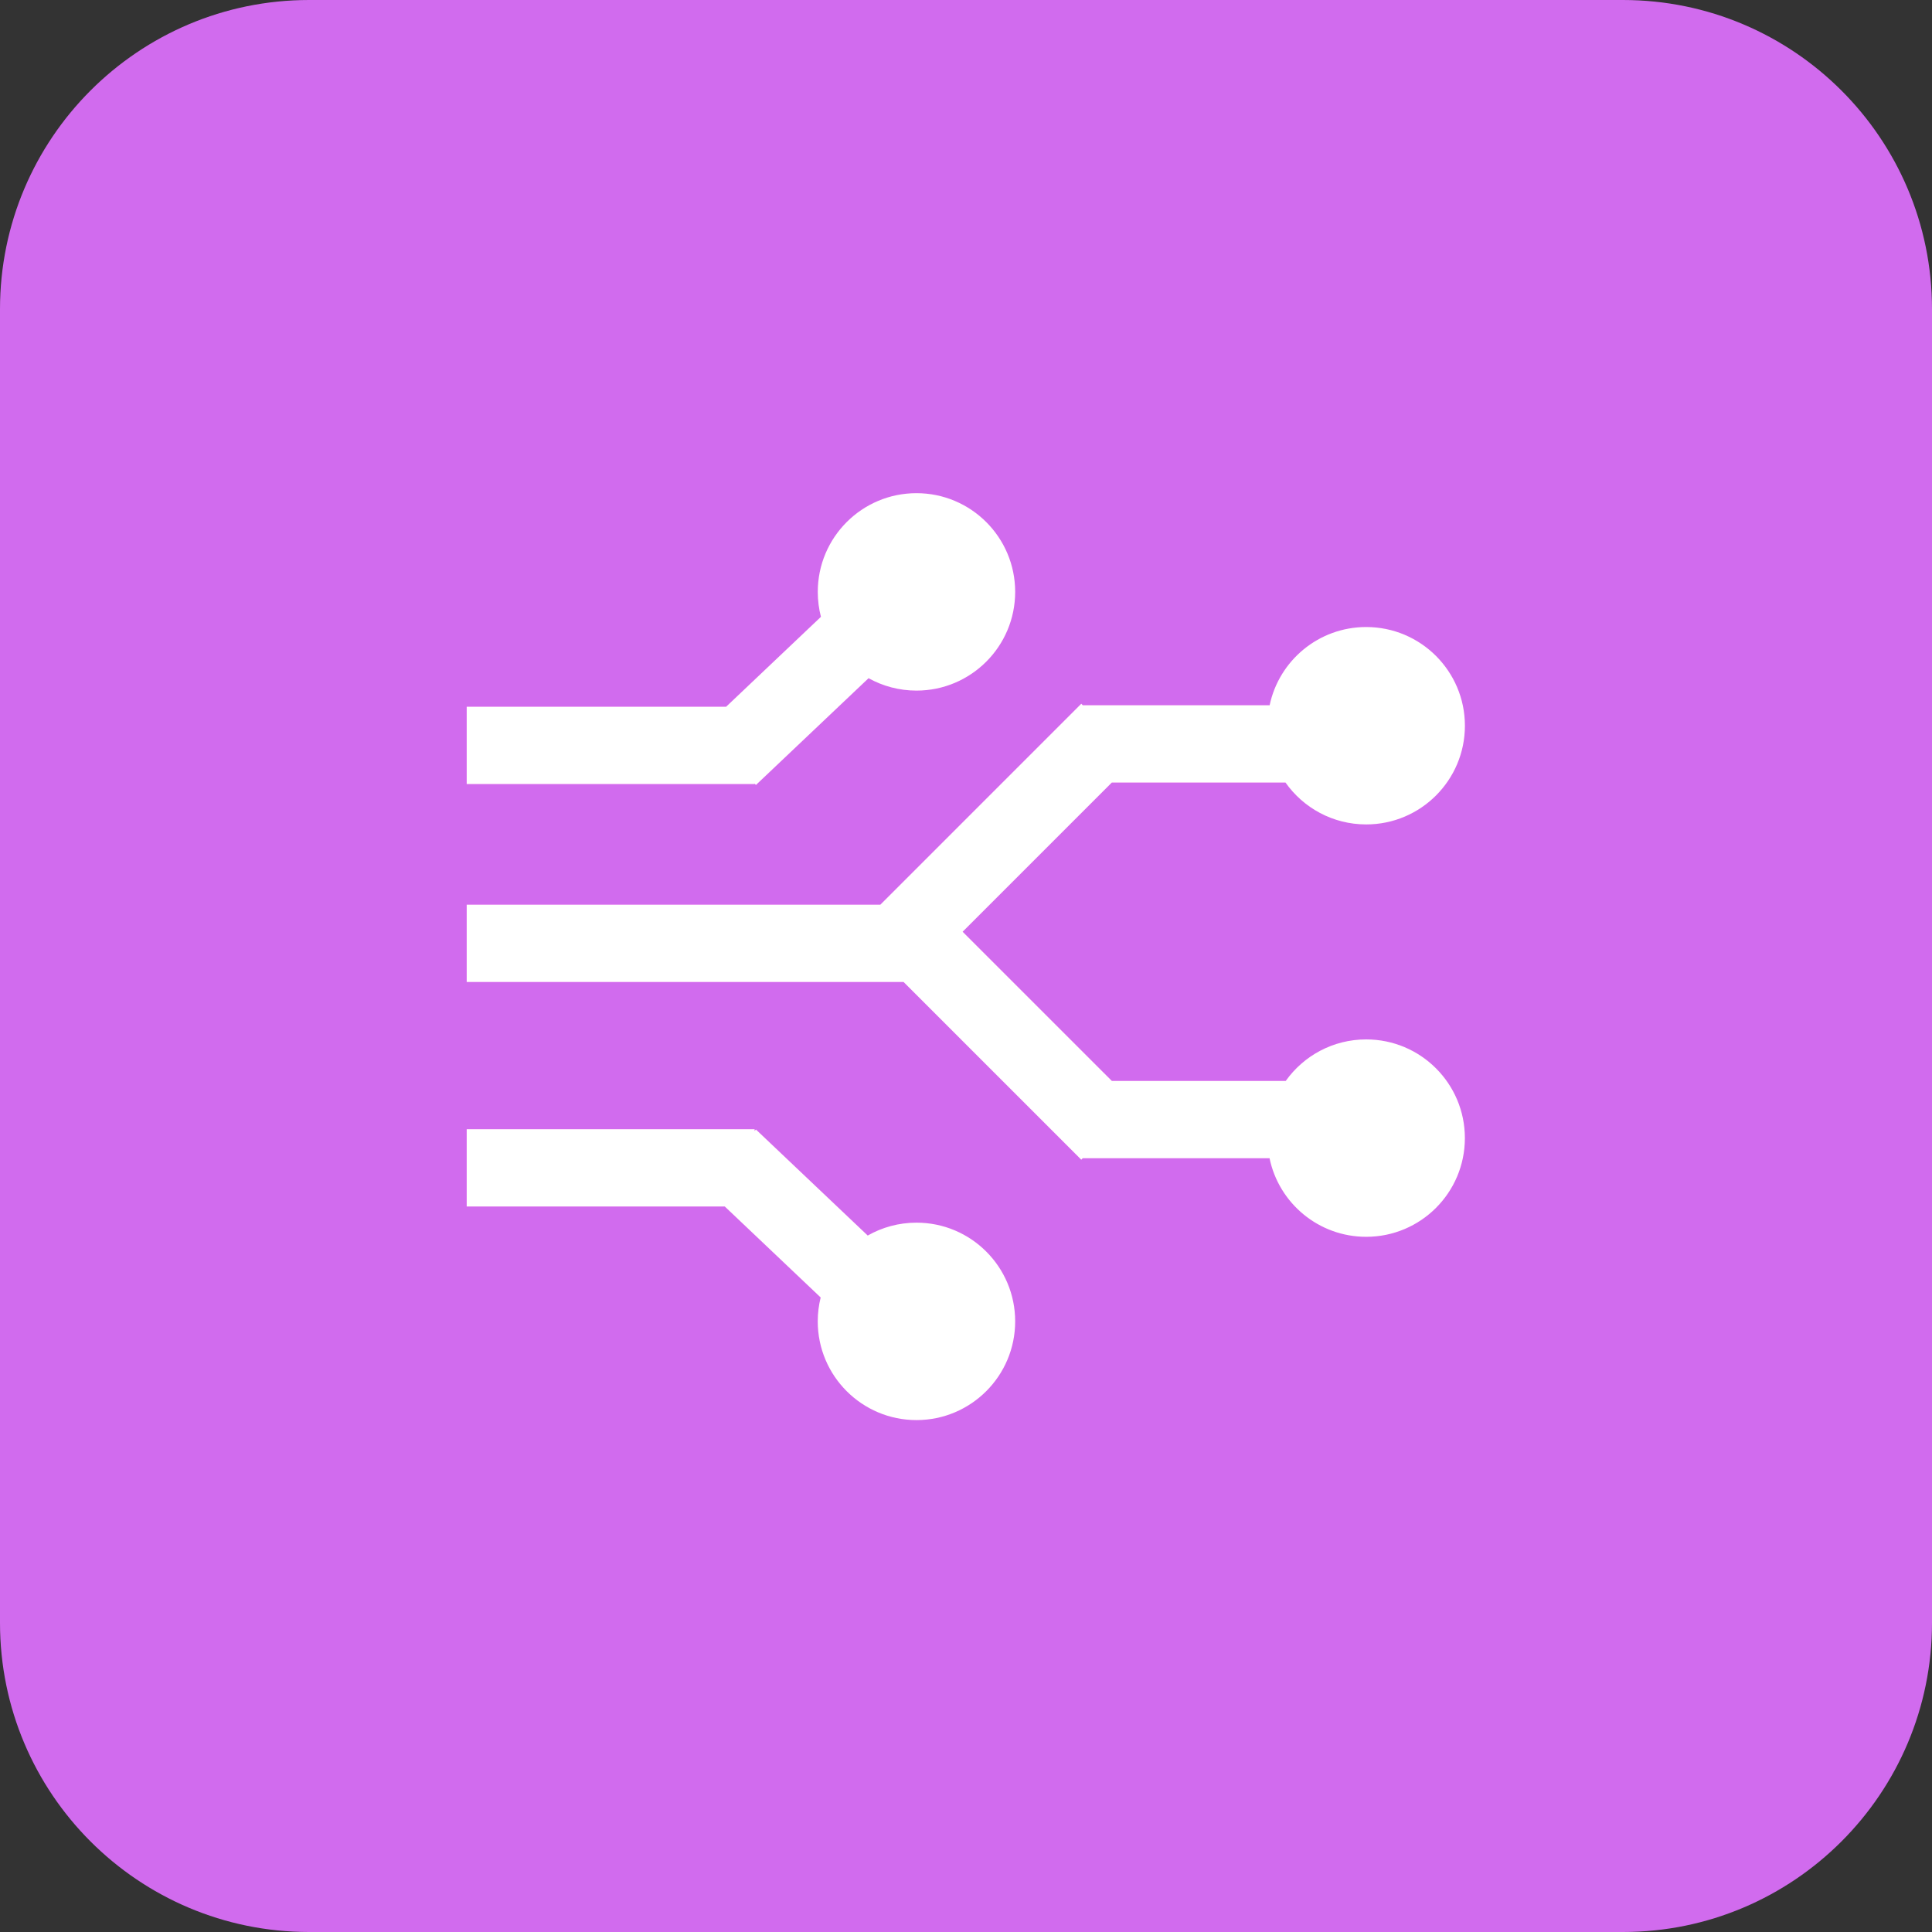
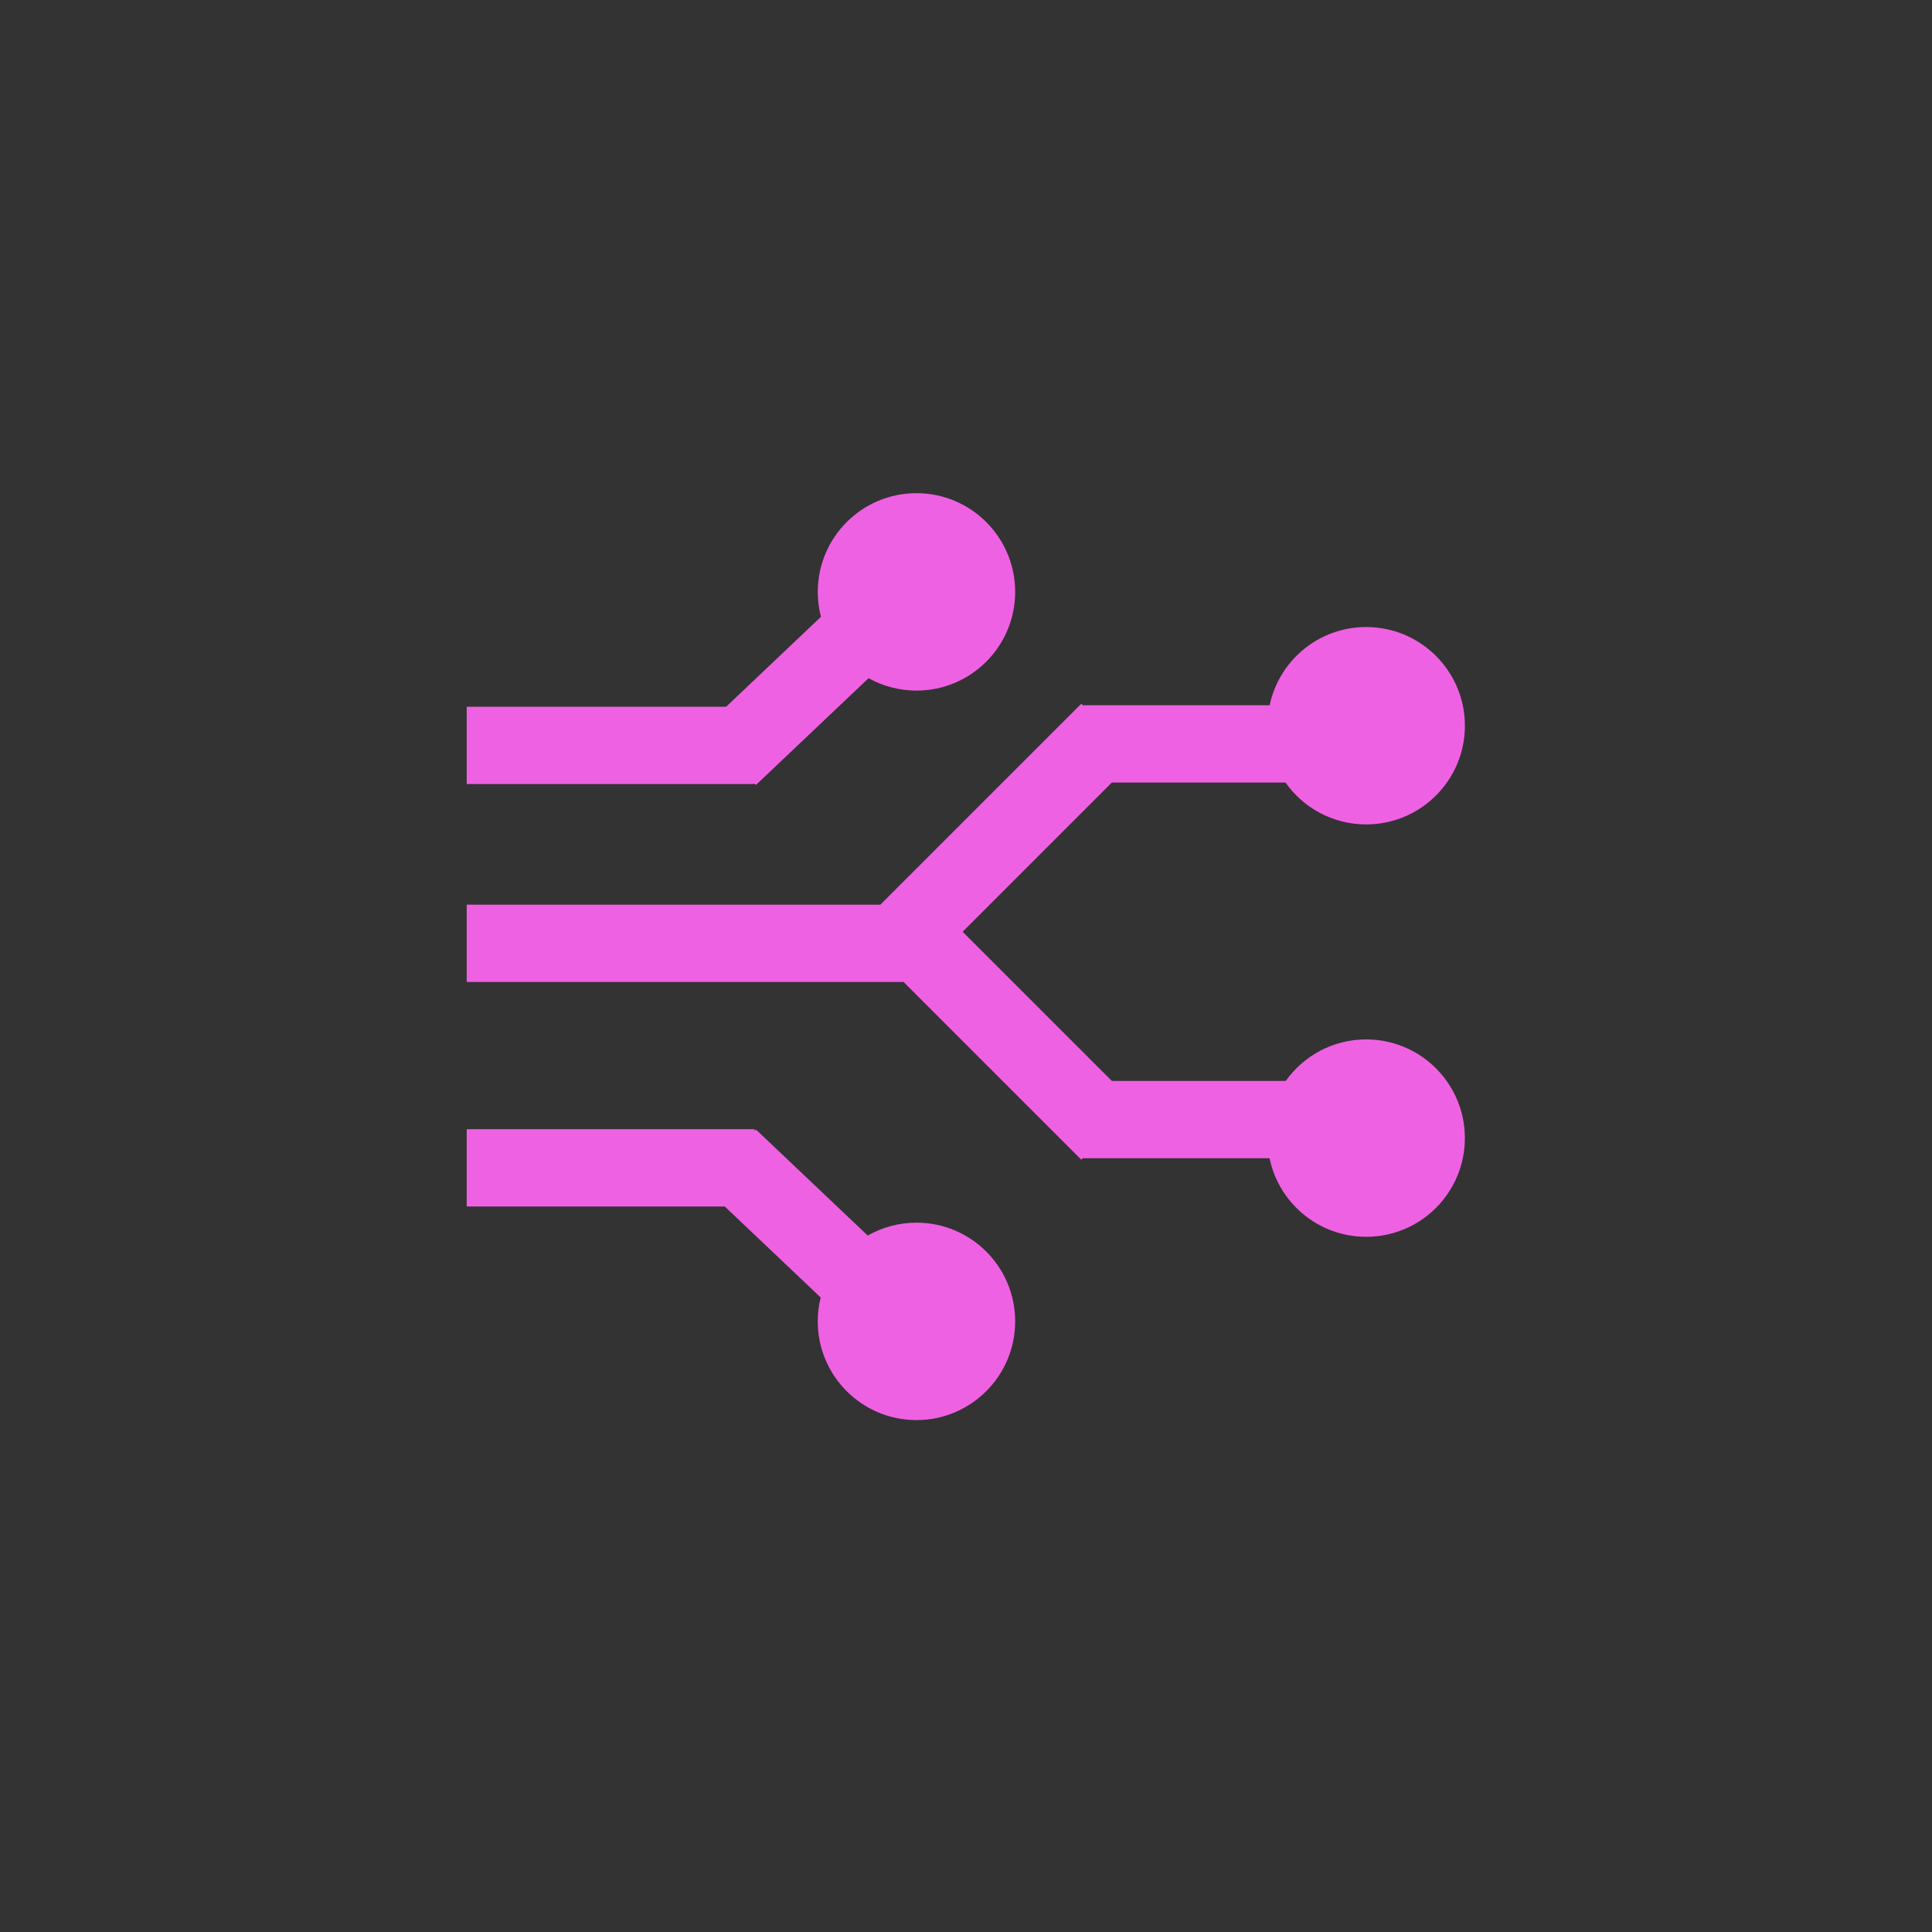
<svg xmlns="http://www.w3.org/2000/svg" width="60" height="60" viewBox="0 0 60 60" fill="none">
  <rect x="0" y="0" width="60" height="60" fill="#333333" stroke="none" />
-   <path d="M0 9.6C0 4.298 4.298 0 9.6 0H50.4C55.702 0 60 4.298 60 9.6V50.4C60 55.702 55.702 60 50.4 60H9.6C4.298 60 0 55.702 0 50.4V9.6Z" fill="#D16BEE" />
  <path fill-rule="evenodd" clip-rule="evenodd" d="M28.462 21.447C30.154 21.447 31.527 20.074 31.527 18.381C31.527 16.689 30.154 15.316 28.462 15.316C26.769 15.316 25.397 16.689 25.397 18.381C25.397 18.649 25.431 18.909 25.495 19.156L22.551 21.948H14.494V24.348H23.435V24.335L23.476 24.378L26.974 21.062C27.414 21.307 27.922 21.447 28.462 21.447ZM42.428 25.603C44.121 25.603 45.494 24.23 45.494 22.538C45.494 20.845 44.121 19.473 42.428 19.473C40.954 19.473 39.722 20.514 39.43 21.902H33.626L33.58 21.856L27.34 28.096H14.494V30.496H28.061L33.58 36.015L33.626 35.969H39.427C39.715 37.363 40.95 38.41 42.428 38.41C44.121 38.41 45.493 37.038 45.493 35.345C45.493 33.652 44.121 32.28 42.428 32.28C41.397 32.28 40.485 32.789 39.93 33.569H34.529L29.895 28.936L34.529 24.302H39.922C40.476 25.089 41.392 25.603 42.428 25.603ZM31.527 41.036C31.527 39.344 30.154 37.971 28.462 37.971C27.911 37.971 27.394 38.117 26.948 38.371L23.476 35.078L23.435 35.122V35.069H14.494V37.469H22.509L25.487 40.294C25.428 40.532 25.396 40.78 25.396 41.036C25.396 42.729 26.769 44.102 28.462 44.102C30.154 44.102 31.527 42.729 31.527 41.036Z" fill="#EF61E3" />
-   <path fill-rule="evenodd" clip-rule="evenodd" d="M28.462 21.447C30.154 21.447 31.527 20.074 31.527 18.381C31.527 16.689 30.154 15.316 28.462 15.316C26.769 15.316 25.397 16.689 25.397 18.381C25.397 18.649 25.431 18.909 25.495 19.156L22.551 21.948H14.494V24.348H23.435V24.335L23.476 24.378L26.974 21.062C27.414 21.307 27.922 21.447 28.462 21.447ZM42.428 25.603C44.121 25.603 45.494 24.23 45.494 22.538C45.494 20.845 44.121 19.473 42.428 19.473C40.954 19.473 39.722 20.514 39.43 21.902H33.626L33.58 21.856L27.34 28.096H14.494V30.496H28.061L33.58 36.015L33.626 35.969H39.427C39.715 37.363 40.95 38.41 42.428 38.41C44.121 38.41 45.493 37.038 45.493 35.345C45.493 33.652 44.121 32.28 42.428 32.28C41.397 32.28 40.485 32.789 39.93 33.569H34.529L29.895 28.936L34.529 24.302H39.922C40.476 25.089 41.392 25.603 42.428 25.603ZM31.527 41.036C31.527 39.344 30.154 37.971 28.462 37.971C27.911 37.971 27.394 38.117 26.948 38.371L23.476 35.078L23.435 35.122V35.069H14.494V37.469H22.509L25.487 40.294C25.428 40.532 25.396 40.78 25.396 41.036C25.396 42.729 26.769 44.102 28.462 44.102C30.154 44.102 31.527 42.729 31.527 41.036Z" fill="white" />
</svg>